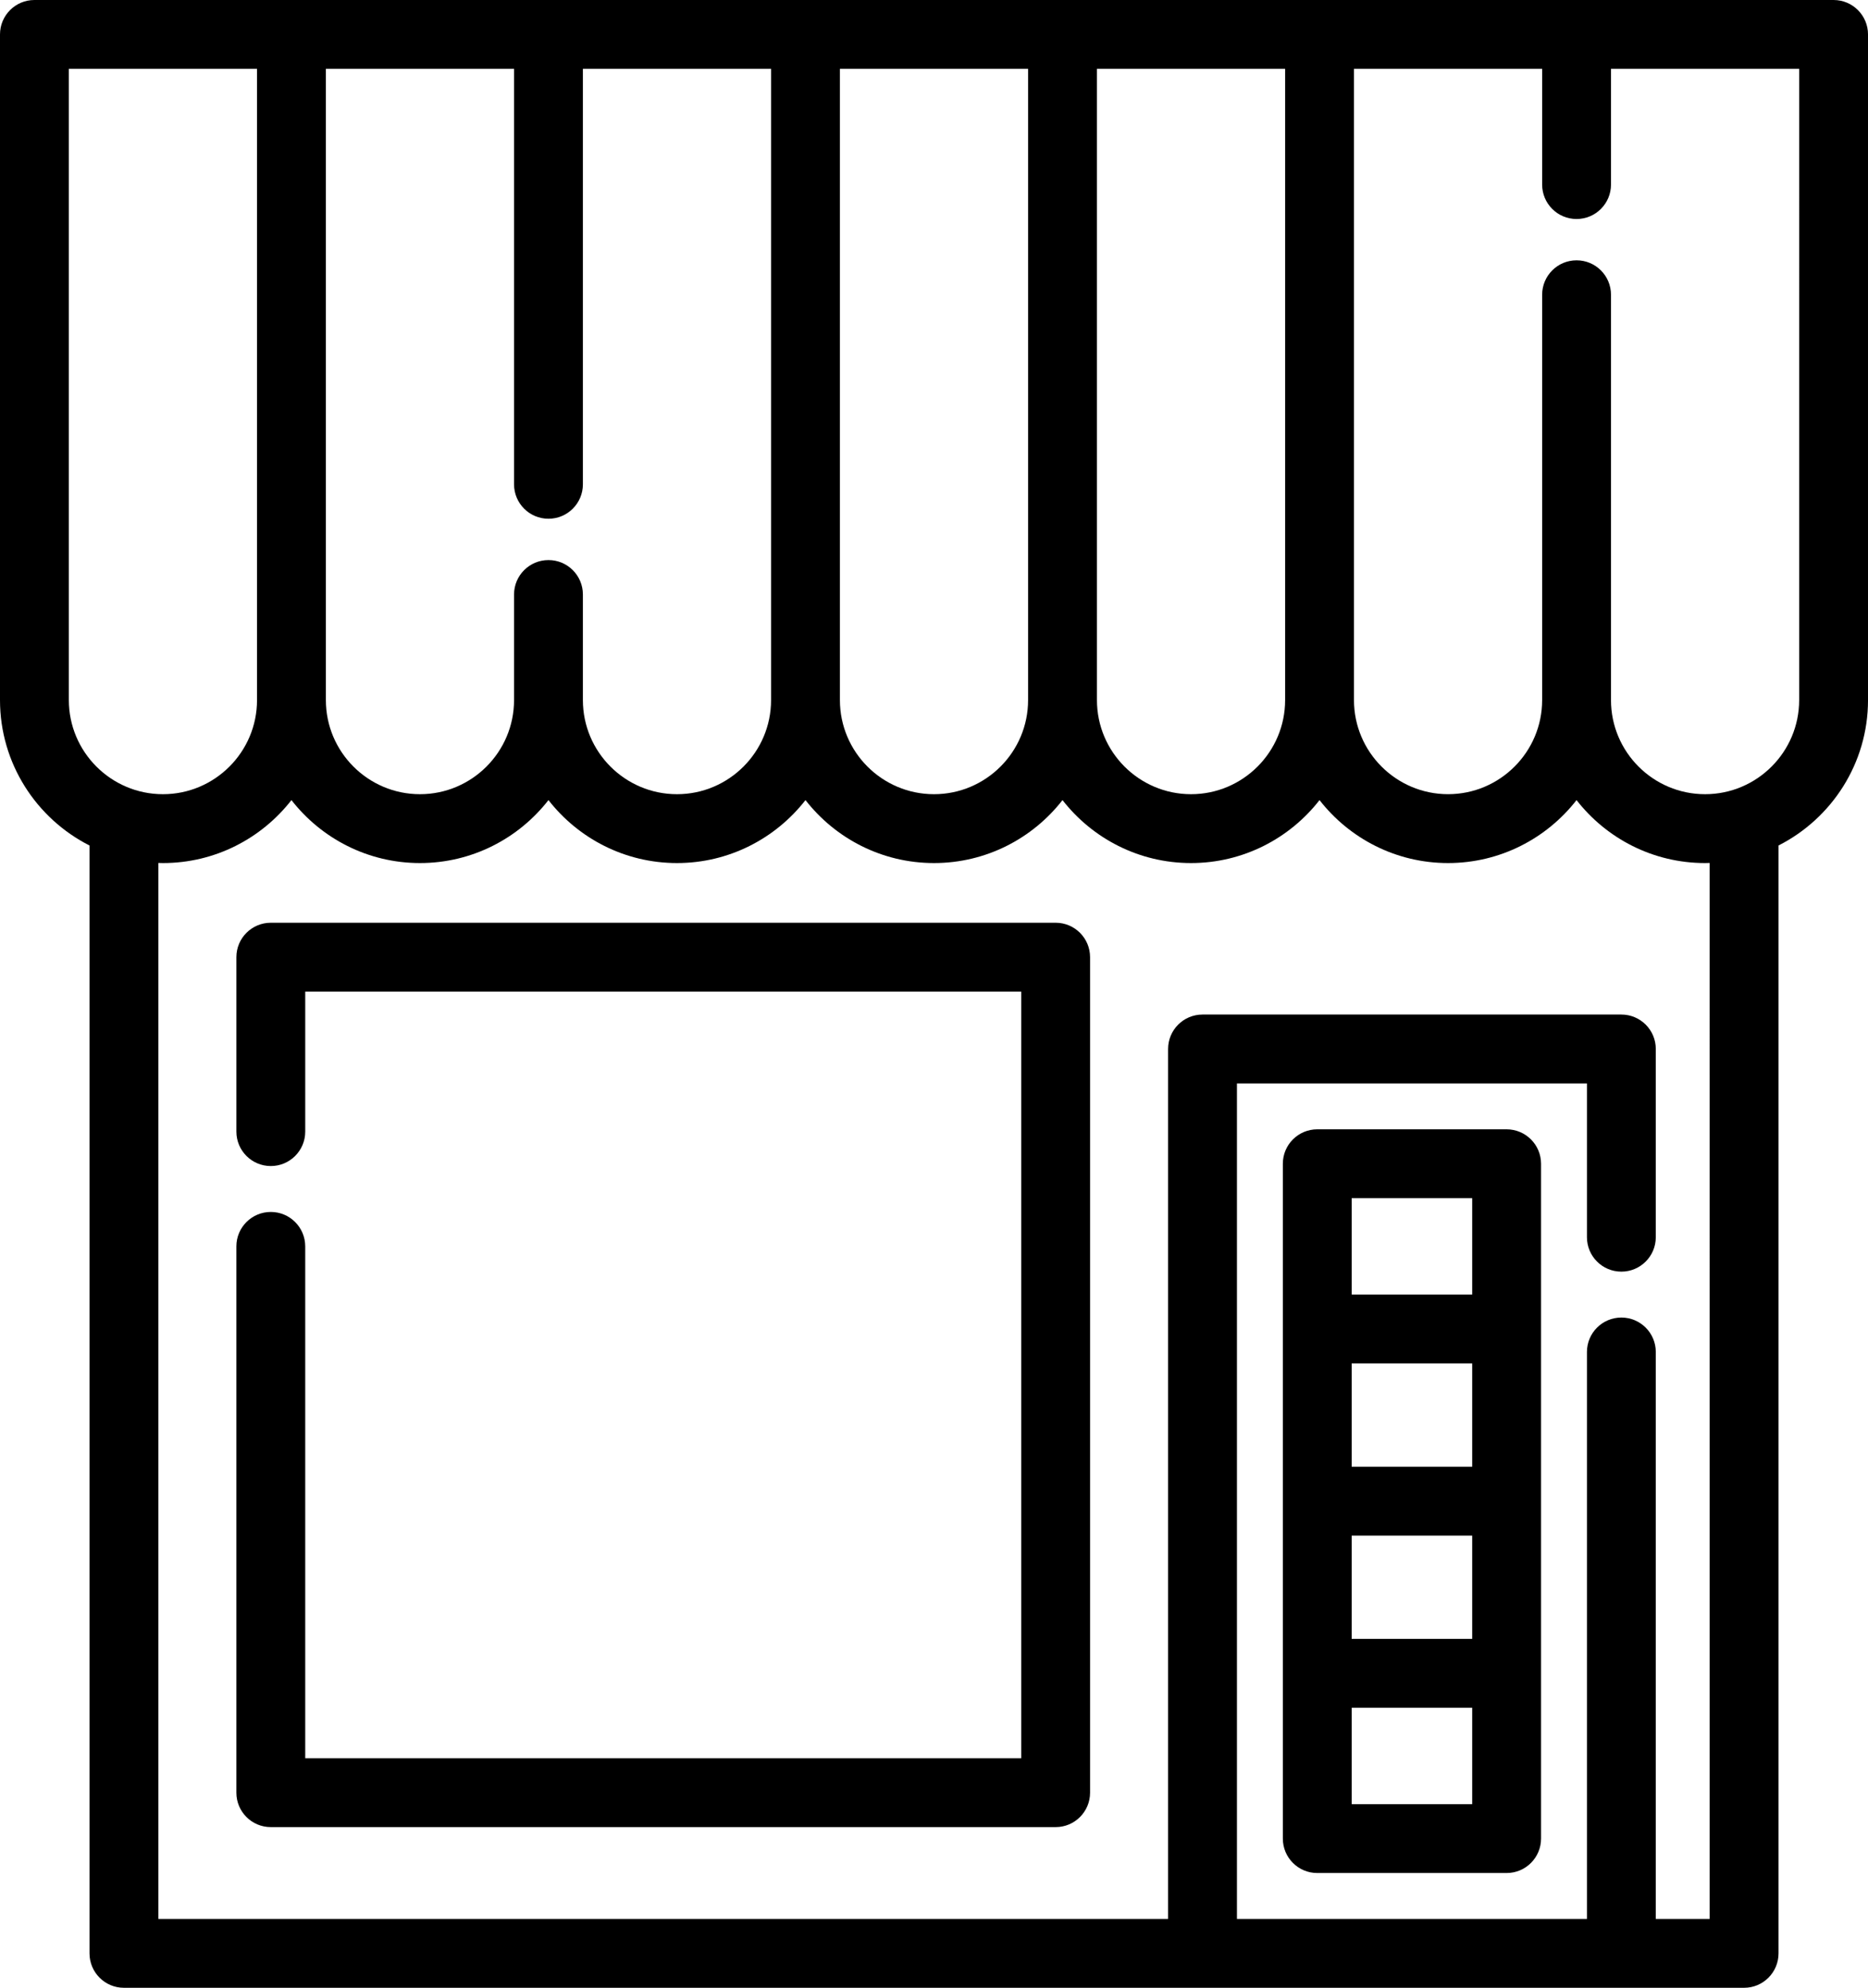
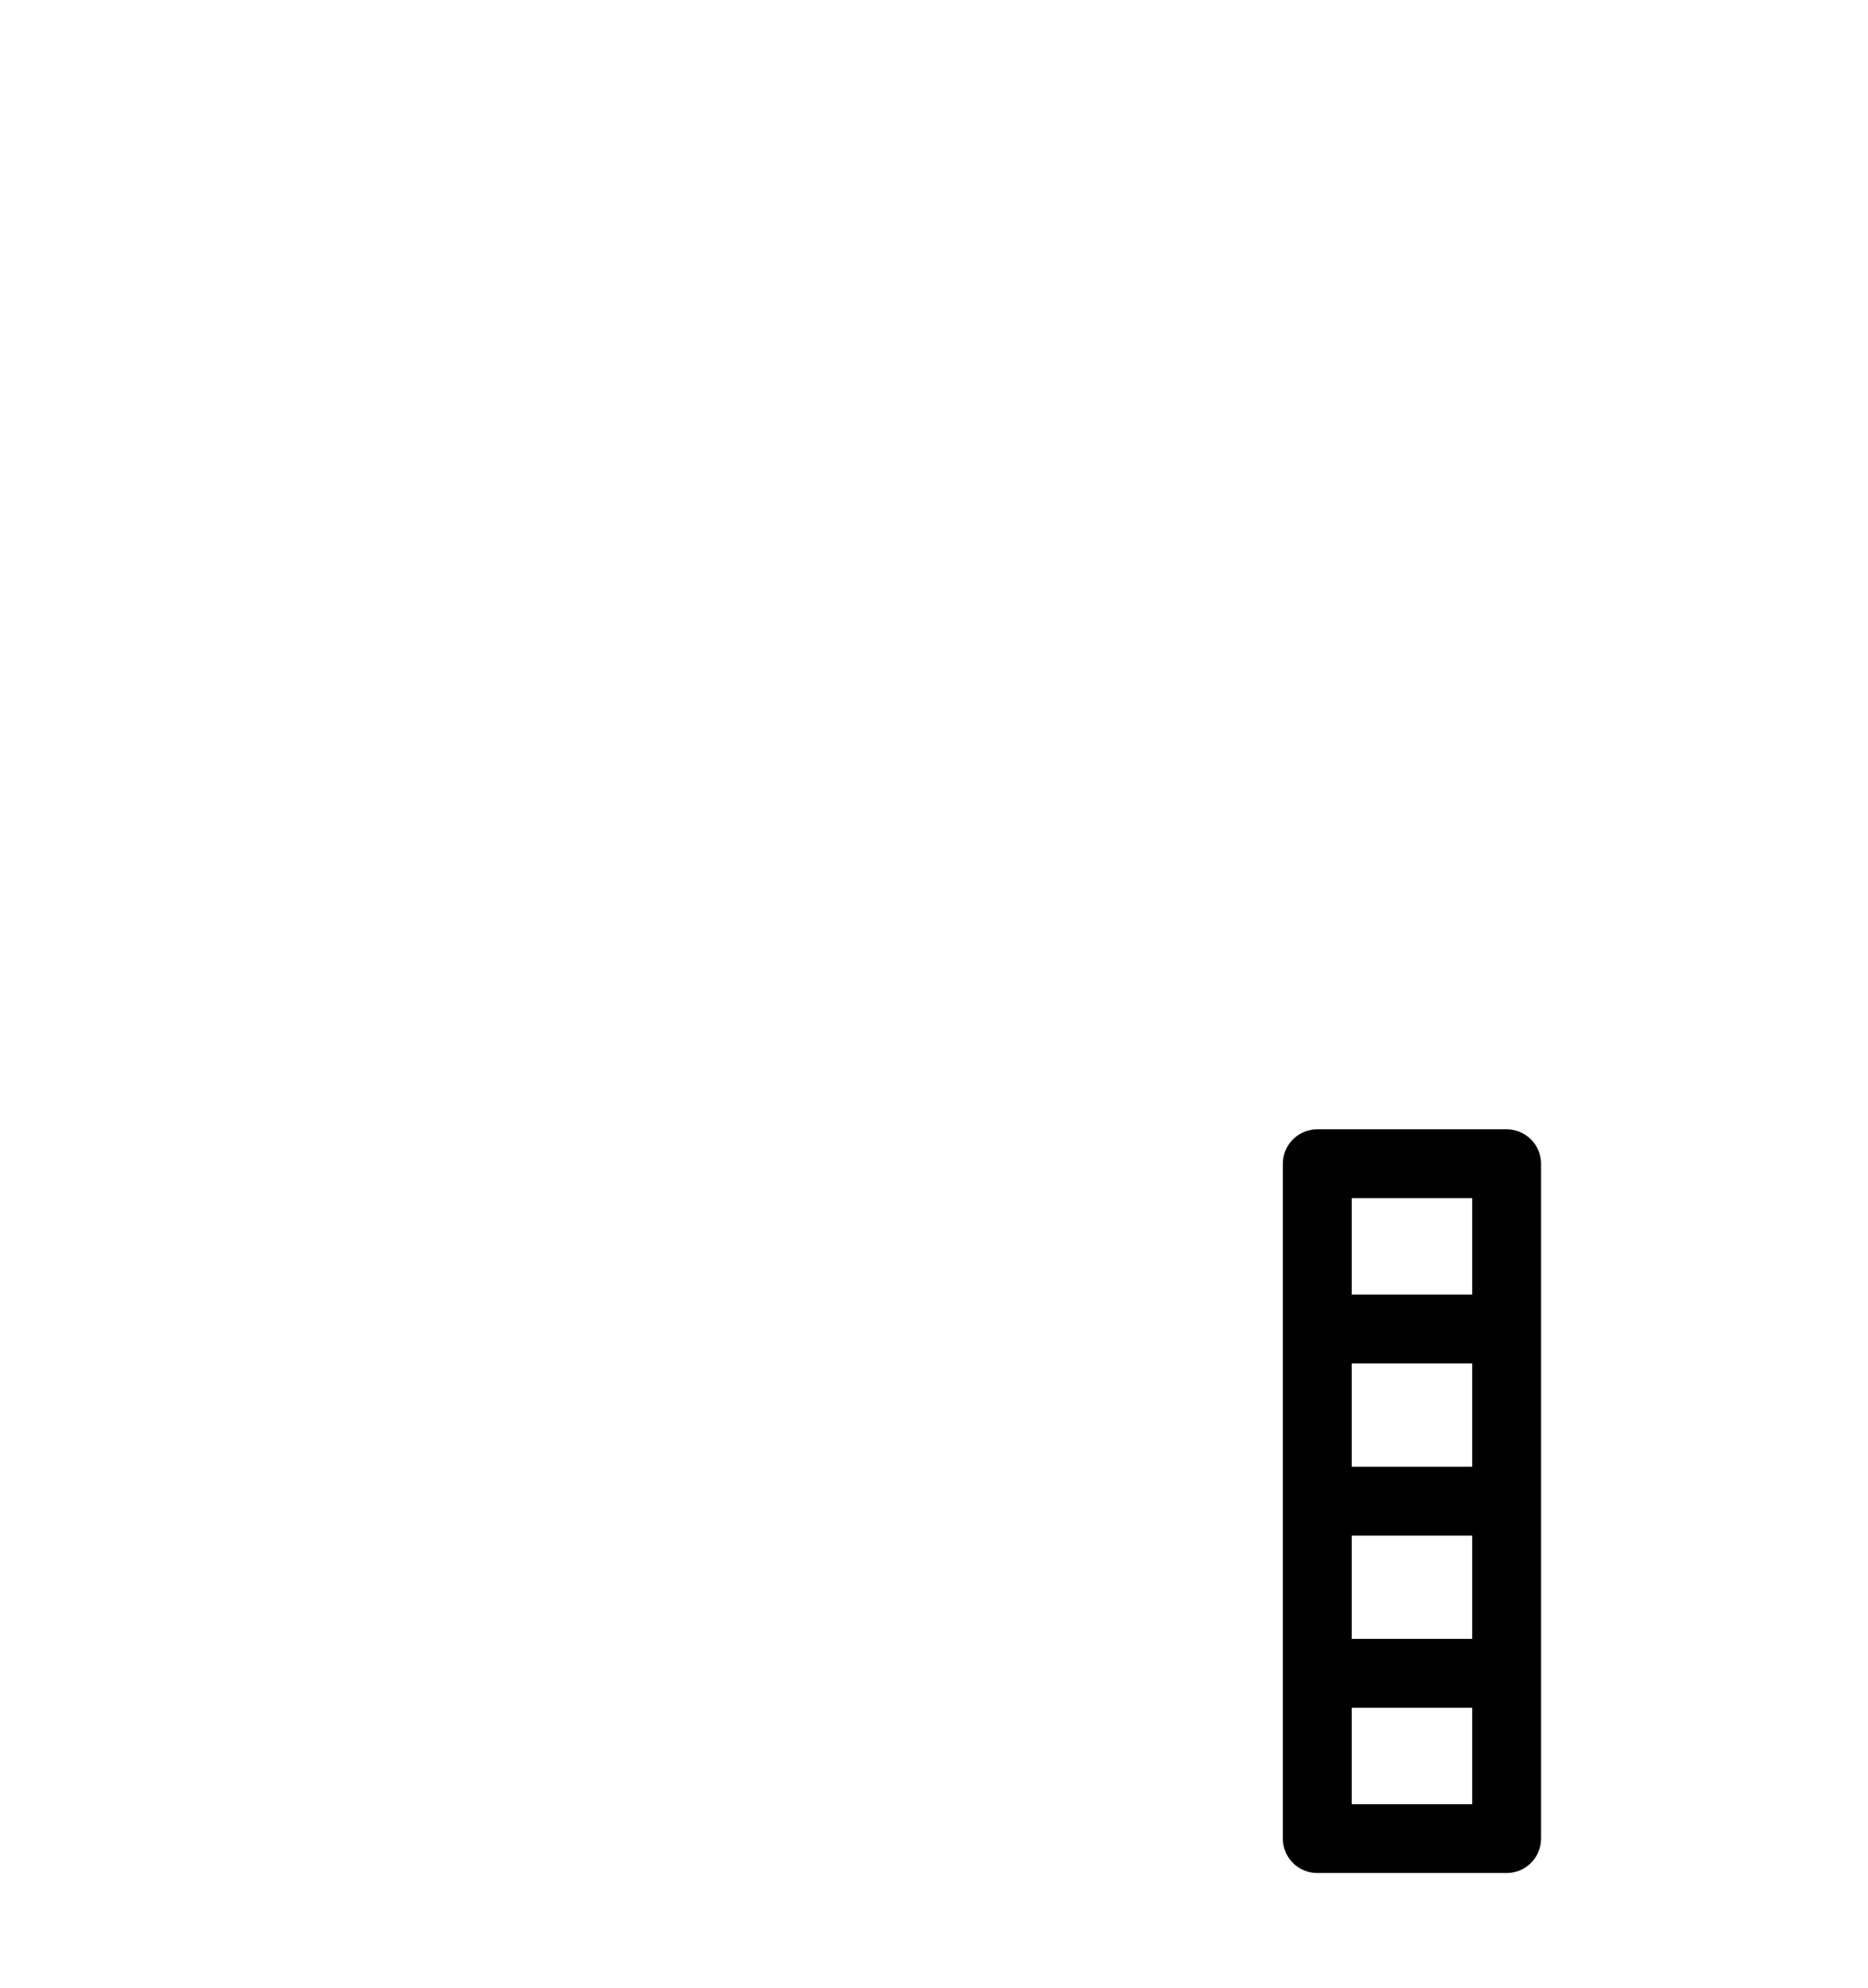
<svg xmlns="http://www.w3.org/2000/svg" version="1.1" x="0px" y="0px" width="146.564px" height="155.927px" viewBox="0 0 146.564 155.927" style="enable-background:new 0 0 146.564 155.927;" xml:space="preserve">
  <defs>
</defs>
-   <path d="M143.864,0H2.701C1.209,0,0,1.209,0,2.701v52.216c0,4.977,2.861,9.296,7.023,11.407v86.903c0,1.492,1.209,2.701,2.701,2.701  h127.119c1.492,0,2.701-1.209,2.701-2.701V66.322c4.161-2.111,7.021-6.429,7.021-11.406V2.701C146.564,1.209,145.355,0,143.864,0z   M100.831,54.917c0,4.071-3.312,7.382-7.382,7.382s-7.382-3.312-7.382-7.382V5.402h14.764V54.917z M80.664,54.917  c0,4.071-3.312,7.382-7.382,7.382c-4.071,0-7.382-3.312-7.382-7.382V5.402h14.764V54.917z M43.033,40.692  c1.492,0,2.701-1.209,2.701-2.701V5.402h14.764v49.515c0,4.071-3.312,7.382-7.382,7.382s-7.382-3.312-7.382-7.382v-8.283  c0-1.492-1.209-2.701-2.701-2.701c-1.492,0-2.701,1.209-2.701,2.701v8.283c0,4.071-3.312,7.382-7.382,7.382  s-7.382-3.312-7.382-7.382V5.402h14.764v32.59C40.332,39.483,41.541,40.692,43.033,40.692z M5.402,5.402h14.764v49.515  c0,4.071-3.312,7.382-7.382,7.382s-7.382-3.312-7.382-7.382V5.402z M134.142,150.526h-4.228v-44.473  c0-1.492-1.209-2.701-2.701-2.701s-2.701,1.209-2.701,2.701v44.473H97.051v-65.54h27.461v12.064c0,1.492,1.209,2.701,2.701,2.701  s2.701-1.209,2.701-2.701V82.285c0-1.492-1.209-2.701-2.701-2.701H94.35c-1.492,0-2.701,1.209-2.701,2.701v68.241H12.425V67.692  c0.12,0.003,0.239,0.009,0.359,0.009c4.094,0,7.742-1.937,10.083-4.939c2.341,3.003,5.989,4.939,10.083,4.939  s7.742-1.937,10.083-4.939c2.341,3.003,5.989,4.939,10.083,4.939s7.742-1.937,10.083-4.939c2.341,3.003,5.989,4.939,10.083,4.939  s7.742-1.937,10.083-4.939c2.341,3.003,5.989,4.939,10.083,4.939s7.742-1.937,10.083-4.939c2.341,3.003,5.989,4.939,10.083,4.939  c4.094,0,7.742-1.937,10.083-4.939c2.341,3.003,5.989,4.939,10.083,4.939c0.121,0,0.241-0.006,0.361-0.009V150.526z M141.163,54.917  c0,4.071-3.312,7.382-7.382,7.382c-4.071,0-7.382-3.312-7.382-7.382V23.121c0-1.492-1.209-2.701-2.701-2.701  c-1.492,0-2.701,1.209-2.701,2.701v31.795c0,4.071-3.312,7.382-7.382,7.382c-4.071,0-7.382-3.312-7.382-7.382V5.402h14.764v9.077  c0,1.492,1.209,2.701,2.701,2.701c1.492,0,2.701-1.209,2.701-2.701V5.402h14.764V54.917z" />
-   <path d="M82.826,72.382H21.248c-1.492,0-2.701,1.209-2.701,2.701v13.684c0,1.492,1.209,2.701,2.701,2.701s2.701-1.209,2.701-2.701  V77.784h56.177v60.138H23.948V97.77c0-1.492-1.209-2.701-2.701-2.701s-2.701,1.209-2.701,2.701v42.853  c0,1.492,1.209,2.701,2.701,2.701h61.579c1.492,0,2.701-1.209,2.701-2.701v-65.54C85.527,73.591,84.318,72.382,82.826,72.382z" />
  <path d="M118.21,88.587h-14.857c-1.492,0-2.701,1.209-2.701,2.701v52.936c0,1.492,1.209,2.701,2.701,2.701h14.857  c1.492,0,2.701-1.209,2.701-2.701V91.288C120.911,89.796,119.701,88.587,118.21,88.587z M106.053,106.952h9.456v8.102h-9.456  V106.952z M106.053,120.457h9.456v8.102h-9.456V120.457z M115.509,93.989v7.562h-9.456v-7.562H115.509z M106.053,141.523v-7.562  h9.456v7.562H106.053z" />
</svg>